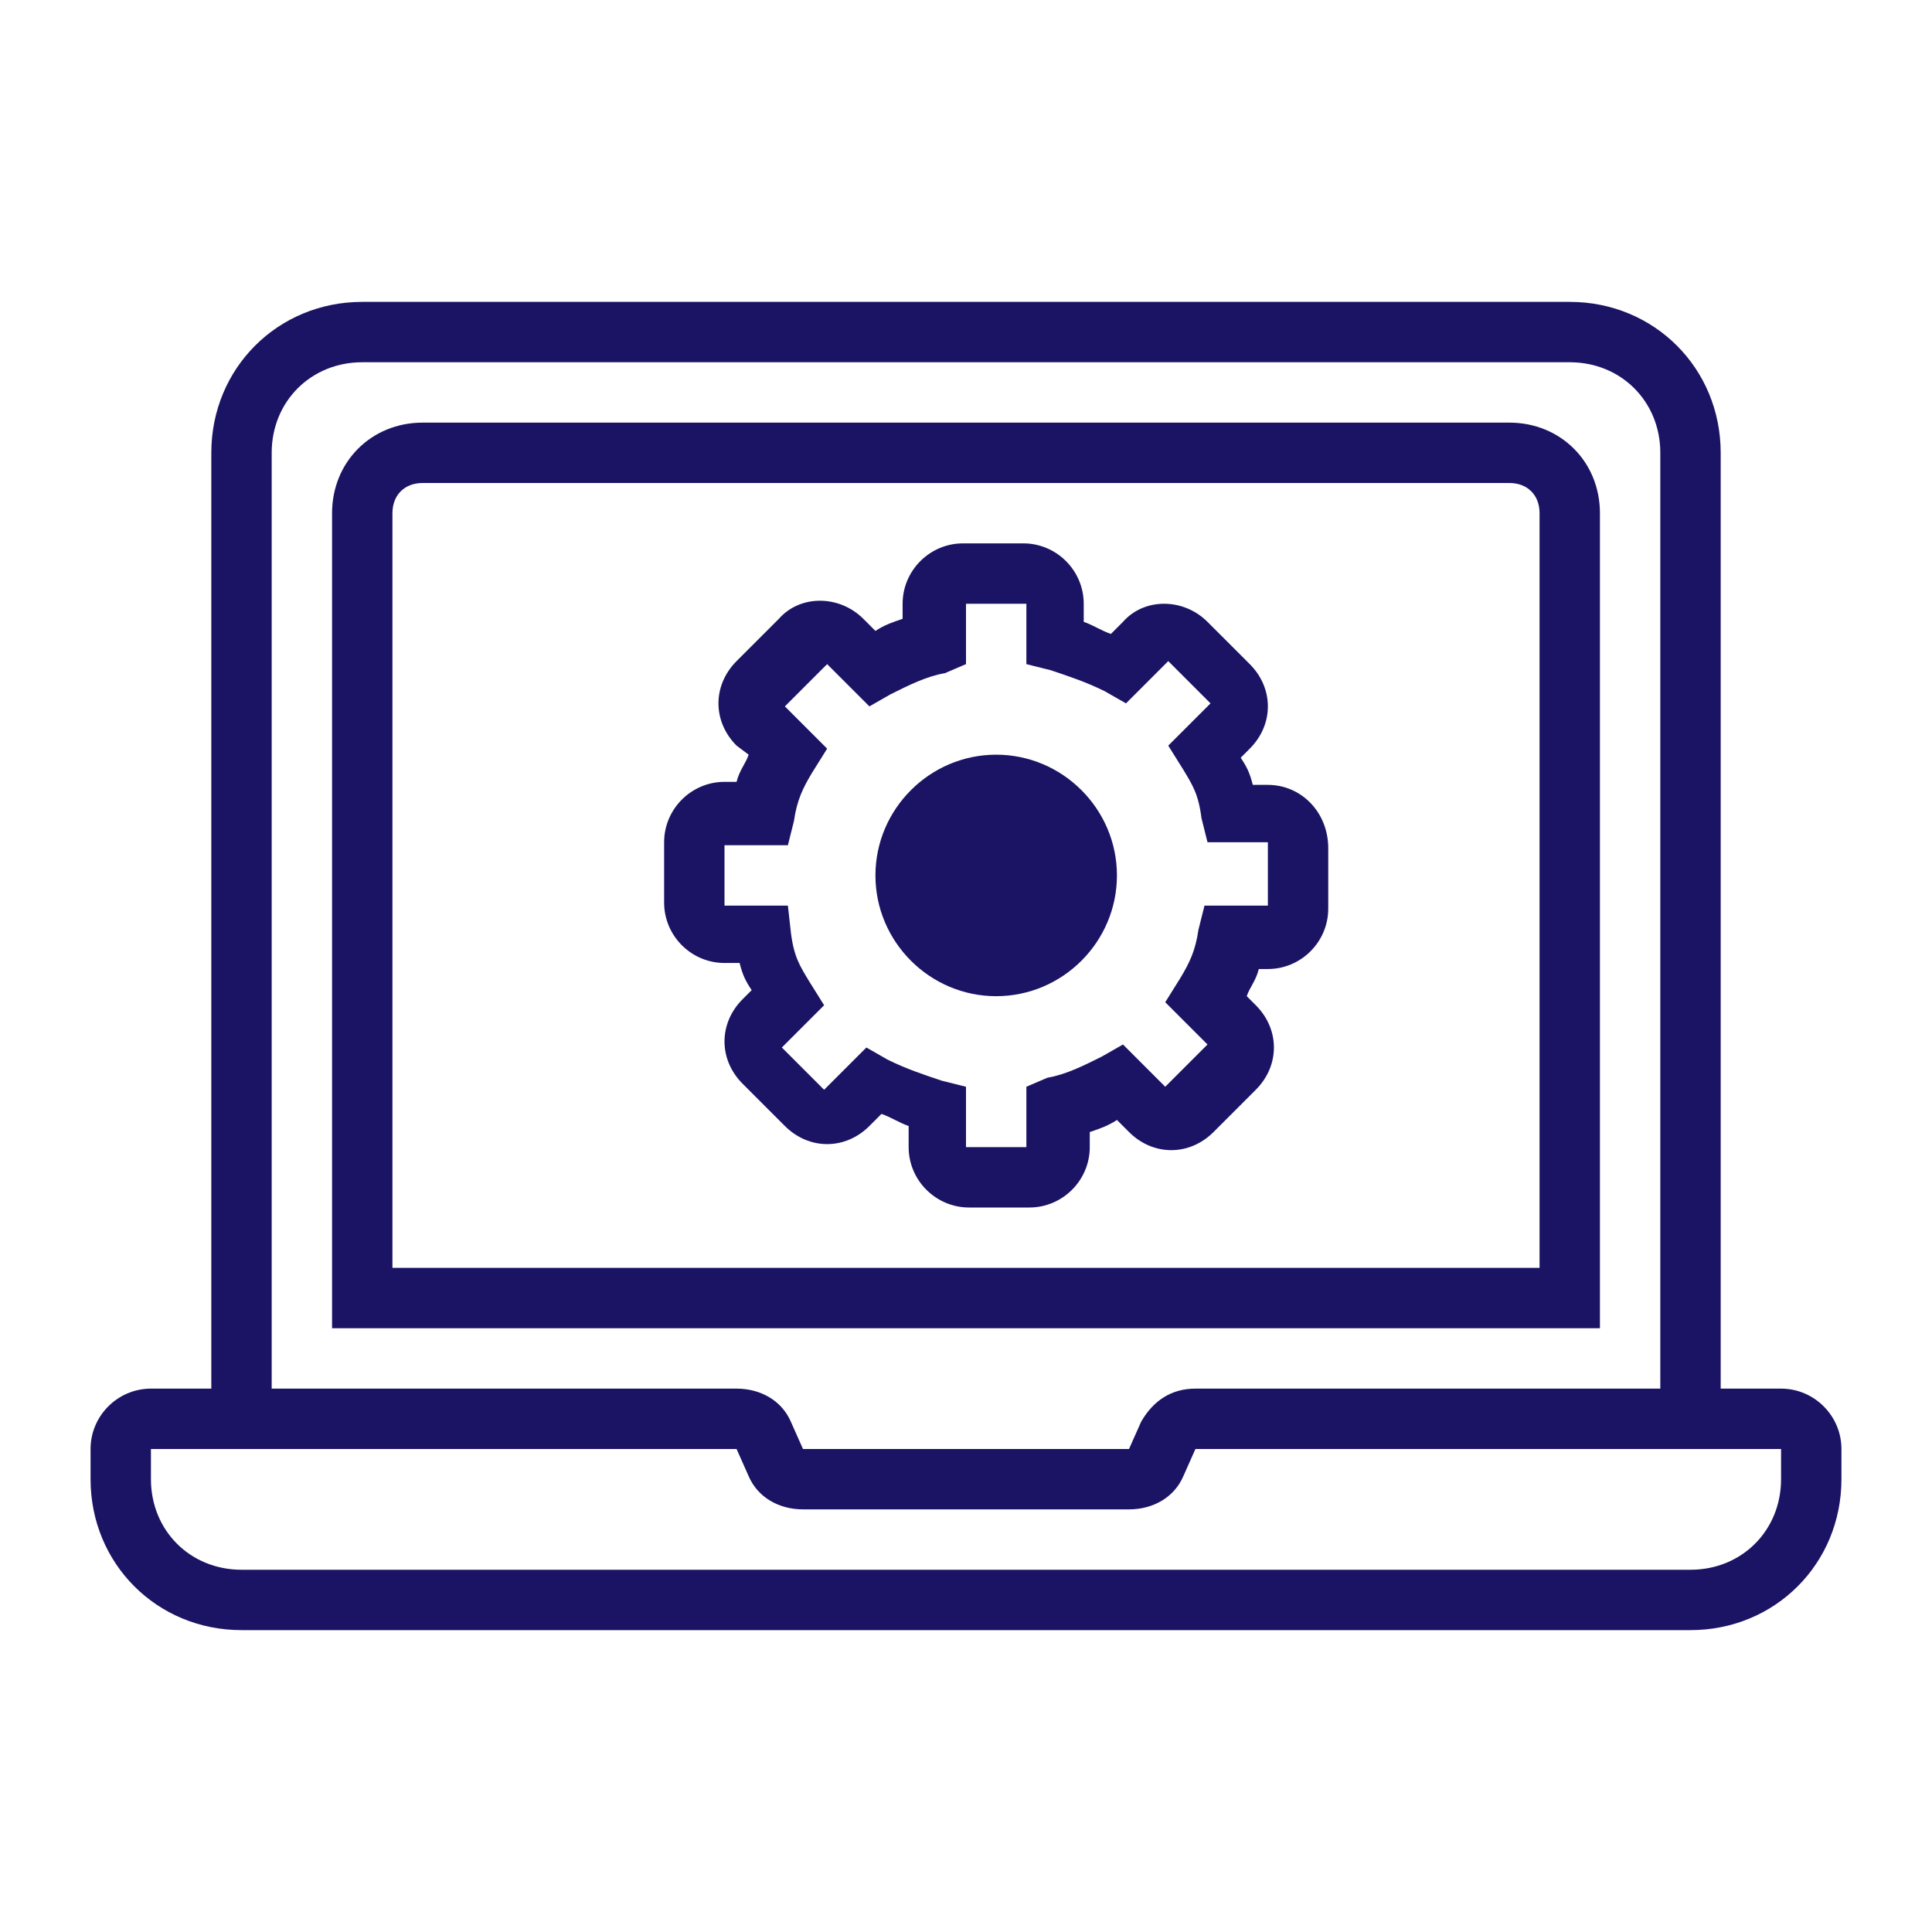
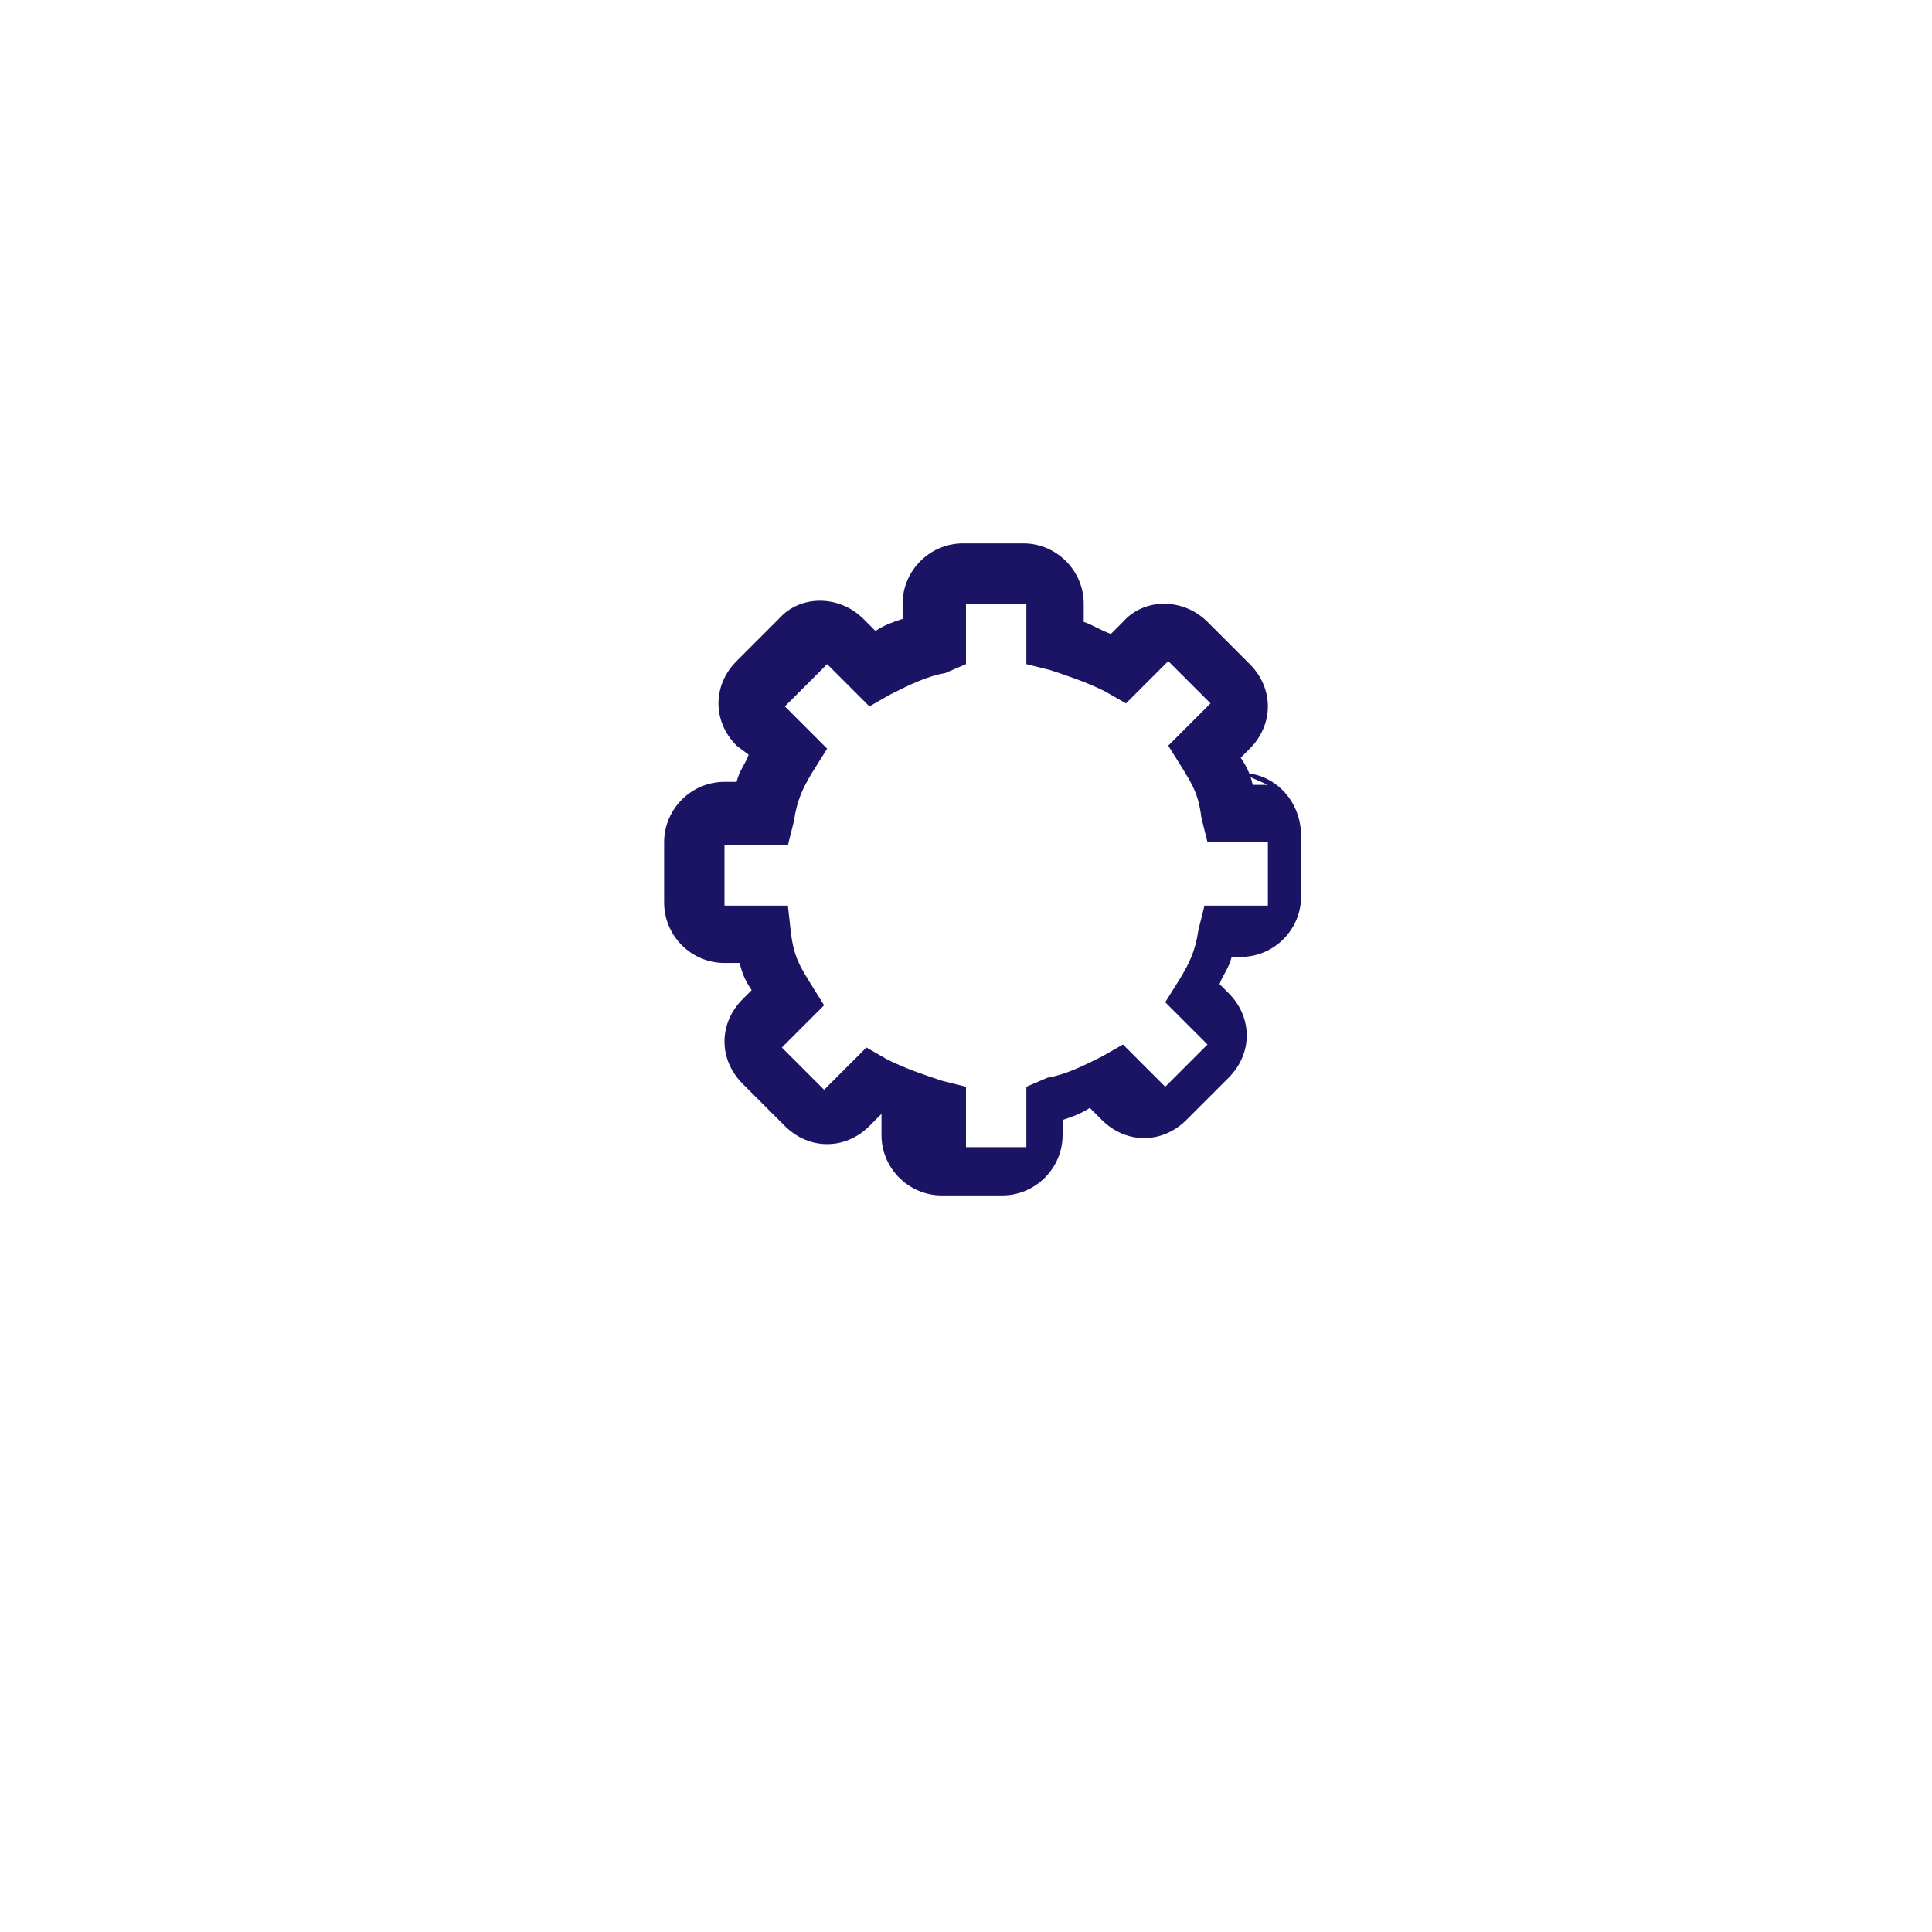
<svg xmlns="http://www.w3.org/2000/svg" version="1.1" width="34px" height="34px" viewBox="0,0,256,256">
  <defs>
    <linearGradient x1="33" y1="25.167" x2="33" y2="32.502" gradientUnits="userSpaceOnUse" id="color-1">
      <stop offset="0" stop-color="#1b1464" />
      <stop offset="1" stop-color="#1b1464" />
    </linearGradient>
    <linearGradient x1="32" y1="8.404" x2="32" y2="57.225" gradientUnits="userSpaceOnUse" id="color-2">
      <stop offset="0" stop-color="#1b1464" />
      <stop offset="1" stop-color="#1b1464" />
    </linearGradient>
    <linearGradient x1="32" y1="8.404" x2="32" y2="57.225" gradientUnits="userSpaceOnUse" id="color-3">
      <stop offset="0" stop-color="#1b1464" />
      <stop offset="1" stop-color="#1b1464" />
    </linearGradient>
    <linearGradient x1="33" y1="8.404" x2="33" y2="57.225" gradientUnits="userSpaceOnUse" id="color-4">
      <stop offset="0" stop-color="#1b1464" />
      <stop offset="1" stop-color="#1b1464" />
    </linearGradient>
    <linearGradient x1="33" y1="8.404" x2="33" y2="57.225" gradientUnits="userSpaceOnUse" id="color-5">
      <stop offset="0" stop-color="#1b1464" />
      <stop offset="1" stop-color="#1b1464" />
    </linearGradient>
  </defs>
  <g fill="none" fill-rule="nonzero" stroke="none" stroke-width="1" stroke-linecap="butt" stroke-linejoin="miter" stroke-miterlimit="10" stroke-dasharray="" stroke-dashoffset="0" font-family="none" font-weight="none" font-size="none" text-anchor="none" style="mix-blend-mode: normal">
    <g transform="scale(4,4)">
-       <path d="M33,26c-1.7,0 -3,1.3 -3,3c0,1.7 1.3,3 3,3c1.7,0 3,-1.3 3,-3c0,-1.7 -1.3,-3 -3,-3z" fill="url(#color-1)" />
-       <path d="M59,46h-2v-31c0,-2.8 -2.2,-5 -5,-5h-40c-2.8,0 -5,2.2 -5,5v31h-2c-1.1,0 -2,0.9 -2,2v1c0,2.8 2.2,5 5,5h48c2.8,0 5,-2.2 5,-5v-1c0,-1.1 -0.9,-2 -2,-2zM9,15c0,-1.7 1.3,-3 3,-3h40c1.7,0 3,1.3 3,3v31h-15.4c-0.8,0 -1.4,0.4 -1.8,1.1l-0.4,0.9h-10.8l-0.4,-0.9c-0.3,-0.7 -1,-1.1 -1.8,-1.1h-15.4zM59,49c0,1.7 -1.3,3 -3,3h-48c-1.7,0 -3,-1.3 -3,-3v-1h19.4l0.4,0.9c0.3,0.7 1,1.1 1.8,1.1h10.8c0.8,0 1.5,-0.4 1.8,-1.1l0.4,-0.9h19.4z" fill="url(#color-2)" />
-       <path d="M53,17c0,-1.7 -1.3,-3 -3,-3h-36c-1.7,0 -3,1.3 -3,3v27h42zM51,42h-38v-25c0,-0.6 0.4,-1 1,-1h36c0.6,0 1,0.4 1,1z" fill="url(#color-3)" />
-       <path d="M42,26h-0.5c-0.1,-0.4 -0.2,-0.6 -0.4,-0.9l0.3,-0.3c0.8,-0.8 0.8,-2 0,-2.8l-1.4,-1.4c-0.8,-0.8 -2.1,-0.8 -2.8,0l-0.4,0.4c-0.3,-0.1 -0.6,-0.3 -0.9,-0.4v-0.6c0,-1.1 -0.9,-2 -2,-2h-2c-1.1,0 -2,0.9 -2,2v0.5c-0.3,0.1 -0.6,0.2 -0.9,0.4l-0.4,-0.4c-0.8,-0.8 -2.1,-0.8 -2.8,0l-1.4,1.4c-0.8,0.8 -0.8,2 0,2.8l0.4,0.3c-0.1,0.3 -0.3,0.5 -0.4,0.9h-0.4c-1.1,0 -2,0.9 -2,2v2c0,1.1 0.9,2 2,2h0.5c0.1,0.4 0.2,0.6 0.4,0.9l-0.3,0.3c-0.4,0.4 -0.6,0.9 -0.6,1.4c0,0.5 0.2,1 0.6,1.4l1.4,1.4c0.8,0.8 2,0.8 2.8,0l0.4,-0.4c0.3,0.1 0.6,0.3 0.9,0.4v0.7c0,1.1 0.9,2 2,2h2c1.1,0 2,-0.9 2,-2v-0.5c0.3,-0.1 0.6,-0.2 0.9,-0.4l0.4,0.4c0.8,0.8 2,0.8 2.8,0l1.4,-1.4c0.8,-0.8 0.8,-2 0,-2.8l-0.3,-0.3c0.1,-0.3 0.3,-0.5 0.4,-0.9h0.3c1.1,0 2,-0.9 2,-2v-2c0,-1.2 -0.9,-2.1 -2,-2.1zM42,30h-2.1l-0.2,0.8c-0.1,0.7 -0.3,1.1 -0.6,1.6l-0.5,0.8l1.4,1.4l-1.4,1.4l-1.4,-1.4l-0.7,0.4c-0.6,0.3 -1.2,0.6 -1.8,0.7l-0.7,0.3v2h-2v-2l-0.8,-0.2c-0.6,-0.2 -1.2,-0.4 -1.8,-0.7l-0.7,-0.4l-1.4,1.4l-1.4,-1.4l1.4,-1.4l-0.5,-0.8c-0.3,-0.5 -0.5,-0.8 -0.6,-1.6l-0.1,-0.9h-2.1v-2h2.1l0.2,-0.8c0.1,-0.7 0.3,-1.1 0.6,-1.6l0.5,-0.8l-1.4,-1.4l1.4,-1.4l1.4,1.4l0.7,-0.4c0.6,-0.3 1.2,-0.6 1.8,-0.7l0.7,-0.3v-2h2v2l0.8,0.2c0.6,0.2 1.2,0.4 1.8,0.7l0.7,0.4l1.4,-1.4l1.4,1.4l-1.4,1.4l0.5,0.8c0.3,0.5 0.5,0.8 0.6,1.6l0.2,0.8h2z" fill="url(#color-4)" />
-       <path d="M33,25c-2.2,0 -4,1.8 -4,4c0,2.2 1.8,4 4,4c2.2,0 4,-1.8 4,-4c0,-2.2 -1.8,-4 -4,-4zM33,31c-1.1,0 -2,-0.9 -2,-2c0,-1.1 0.9,-2 2,-2c1.1,0 2,0.9 2,2c0,1.1 -0.9,2 -2,2z" fill="url(#color-5)" />
+       <path d="M42,26h-0.5c-0.1,-0.4 -0.2,-0.6 -0.4,-0.9l0.3,-0.3c0.8,-0.8 0.8,-2 0,-2.8l-1.4,-1.4c-0.8,-0.8 -2.1,-0.8 -2.8,0l-0.4,0.4c-0.3,-0.1 -0.6,-0.3 -0.9,-0.4v-0.6c0,-1.1 -0.9,-2 -2,-2h-2c-1.1,0 -2,0.9 -2,2v0.5c-0.3,0.1 -0.6,0.2 -0.9,0.4l-0.4,-0.4c-0.8,-0.8 -2.1,-0.8 -2.8,0l-1.4,1.4c-0.8,0.8 -0.8,2 0,2.8l0.4,0.3c-0.1,0.3 -0.3,0.5 -0.4,0.9h-0.4c-1.1,0 -2,0.9 -2,2v2c0,1.1 0.9,2 2,2h0.5c0.1,0.4 0.2,0.6 0.4,0.9l-0.3,0.3c-0.4,0.4 -0.6,0.9 -0.6,1.4c0,0.5 0.2,1 0.6,1.4l1.4,1.4c0.8,0.8 2,0.8 2.8,0l0.4,-0.4v0.7c0,1.1 0.9,2 2,2h2c1.1,0 2,-0.9 2,-2v-0.5c0.3,-0.1 0.6,-0.2 0.9,-0.4l0.4,0.4c0.8,0.8 2,0.8 2.8,0l1.4,-1.4c0.8,-0.8 0.8,-2 0,-2.8l-0.3,-0.3c0.1,-0.3 0.3,-0.5 0.4,-0.9h0.3c1.1,0 2,-0.9 2,-2v-2c0,-1.2 -0.9,-2.1 -2,-2.1zM42,30h-2.1l-0.2,0.8c-0.1,0.7 -0.3,1.1 -0.6,1.6l-0.5,0.8l1.4,1.4l-1.4,1.4l-1.4,-1.4l-0.7,0.4c-0.6,0.3 -1.2,0.6 -1.8,0.7l-0.7,0.3v2h-2v-2l-0.8,-0.2c-0.6,-0.2 -1.2,-0.4 -1.8,-0.7l-0.7,-0.4l-1.4,1.4l-1.4,-1.4l1.4,-1.4l-0.5,-0.8c-0.3,-0.5 -0.5,-0.8 -0.6,-1.6l-0.1,-0.9h-2.1v-2h2.1l0.2,-0.8c0.1,-0.7 0.3,-1.1 0.6,-1.6l0.5,-0.8l-1.4,-1.4l1.4,-1.4l1.4,1.4l0.7,-0.4c0.6,-0.3 1.2,-0.6 1.8,-0.7l0.7,-0.3v-2h2v2l0.8,0.2c0.6,0.2 1.2,0.4 1.8,0.7l0.7,0.4l1.4,-1.4l1.4,1.4l-1.4,1.4l0.5,0.8c0.3,0.5 0.5,0.8 0.6,1.6l0.2,0.8h2z" fill="url(#color-4)" />
    </g>
  </g>
</svg>